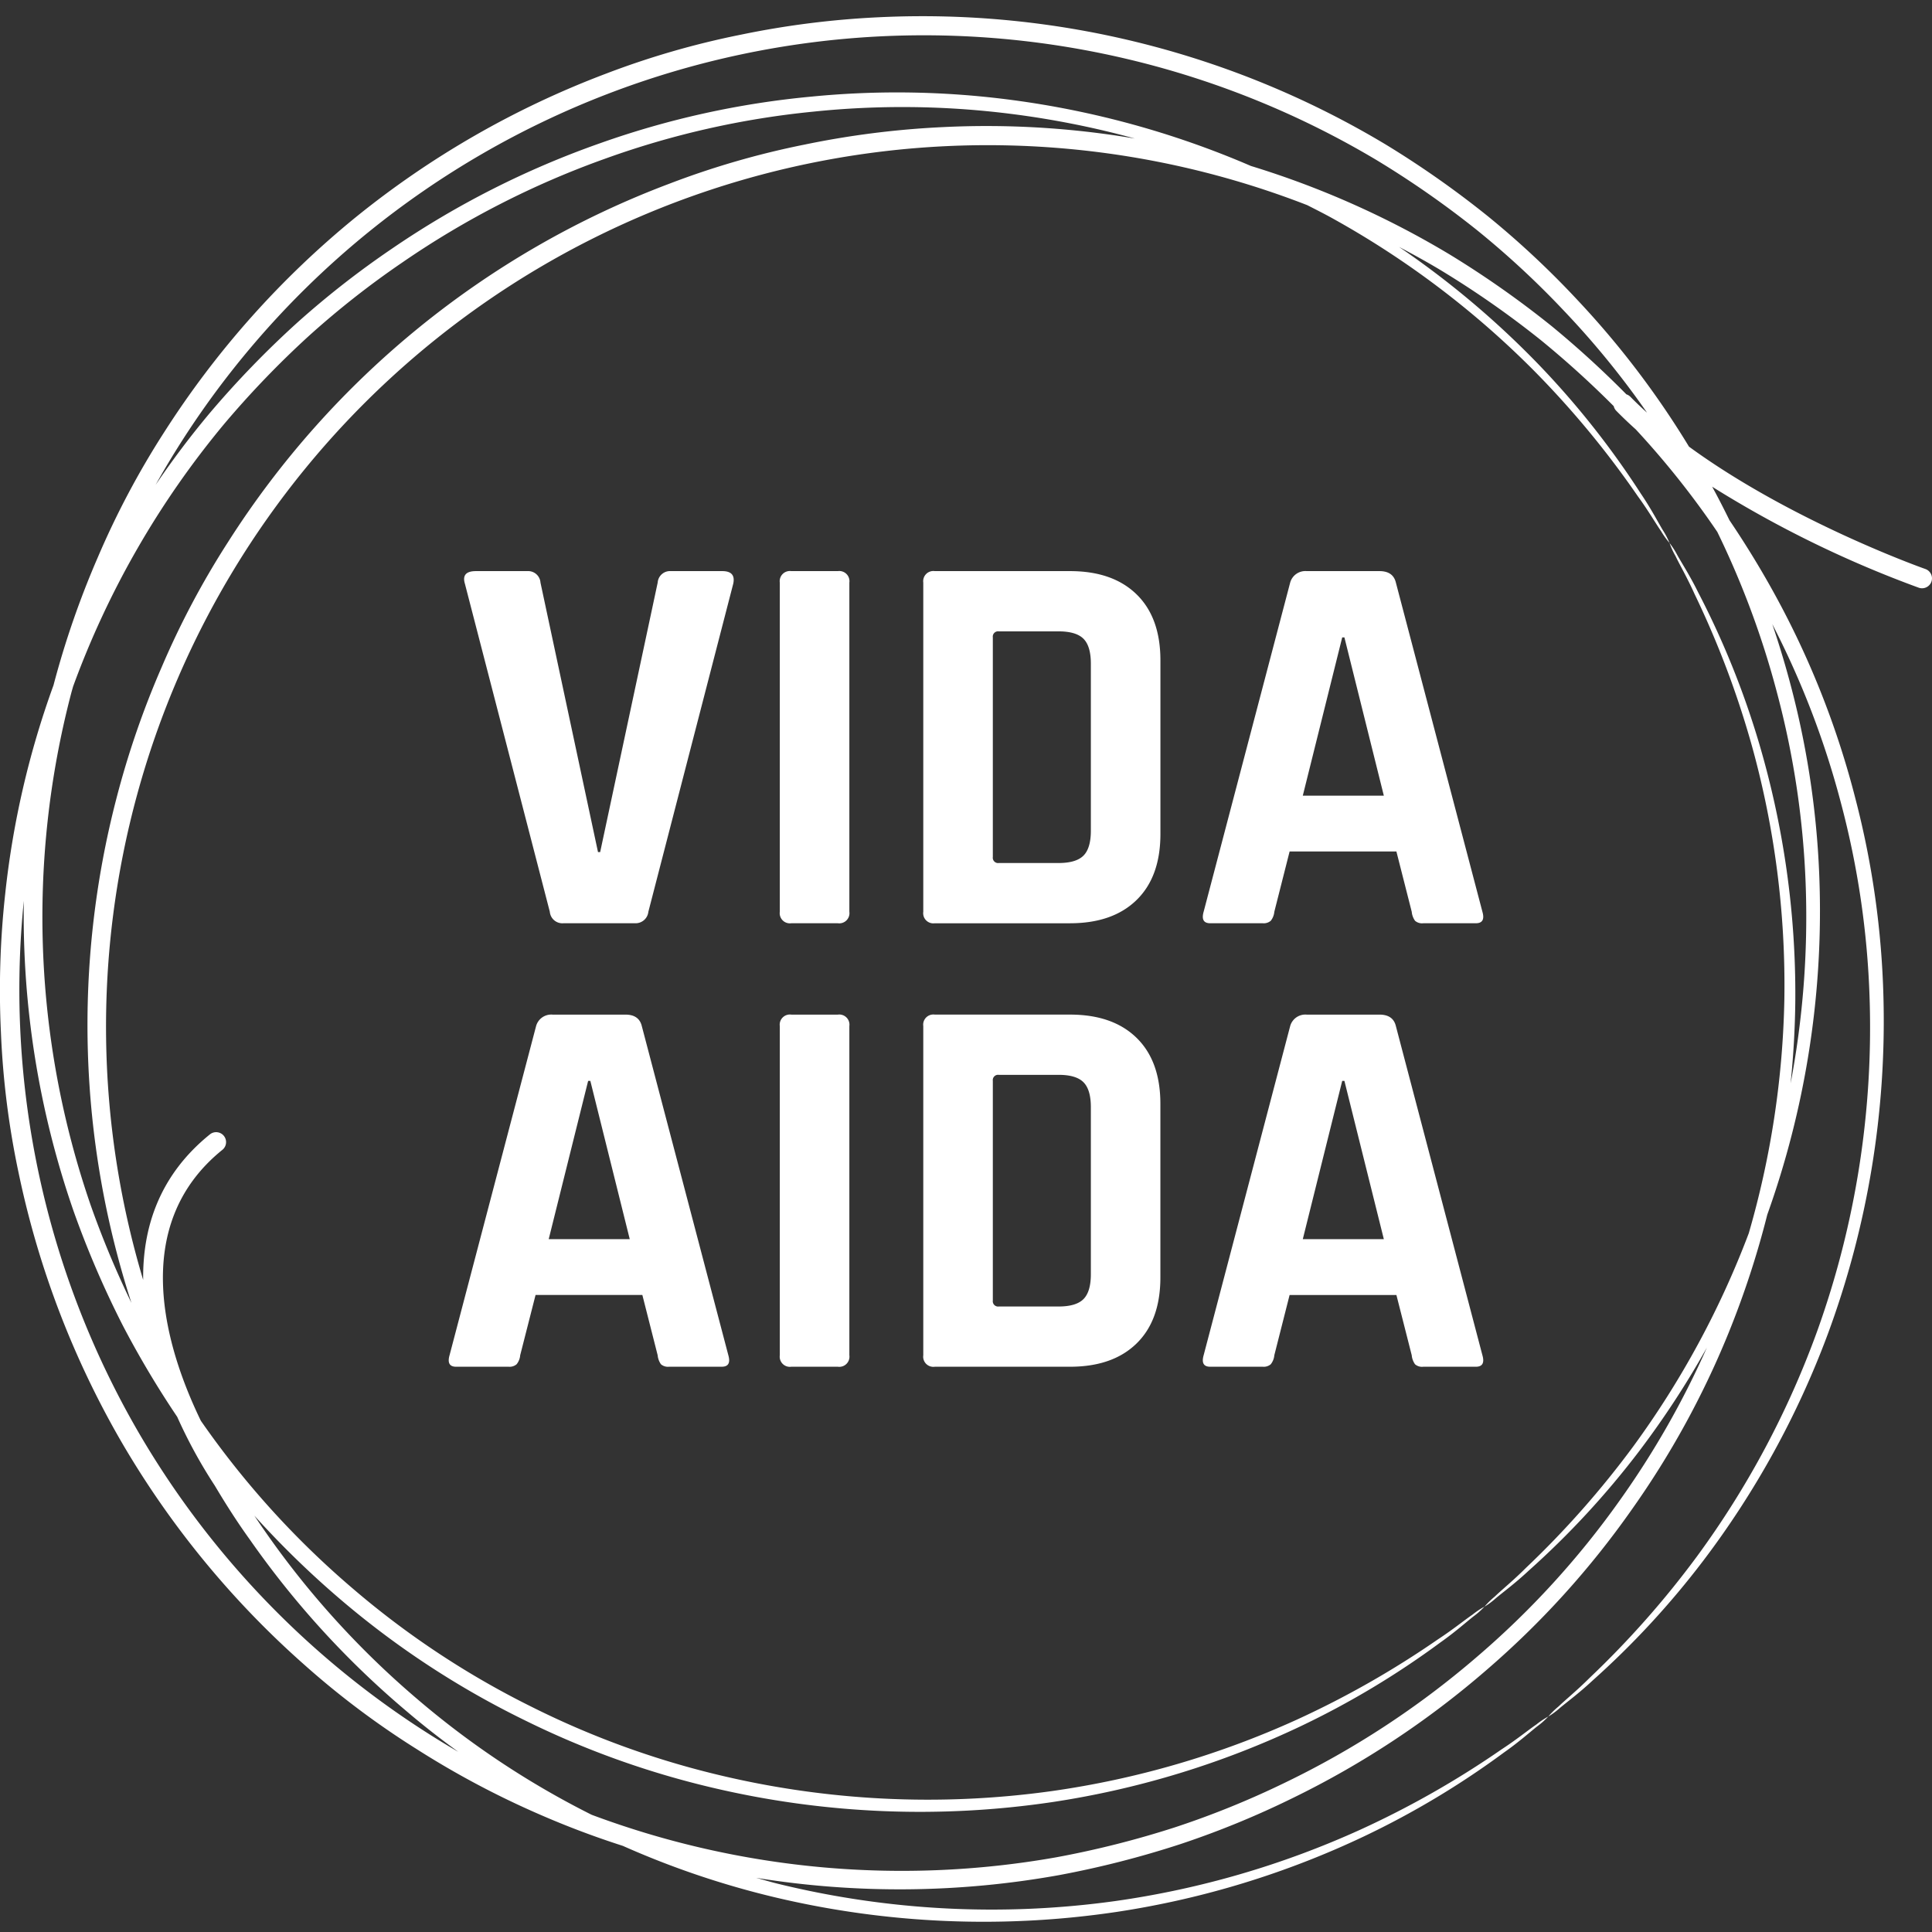
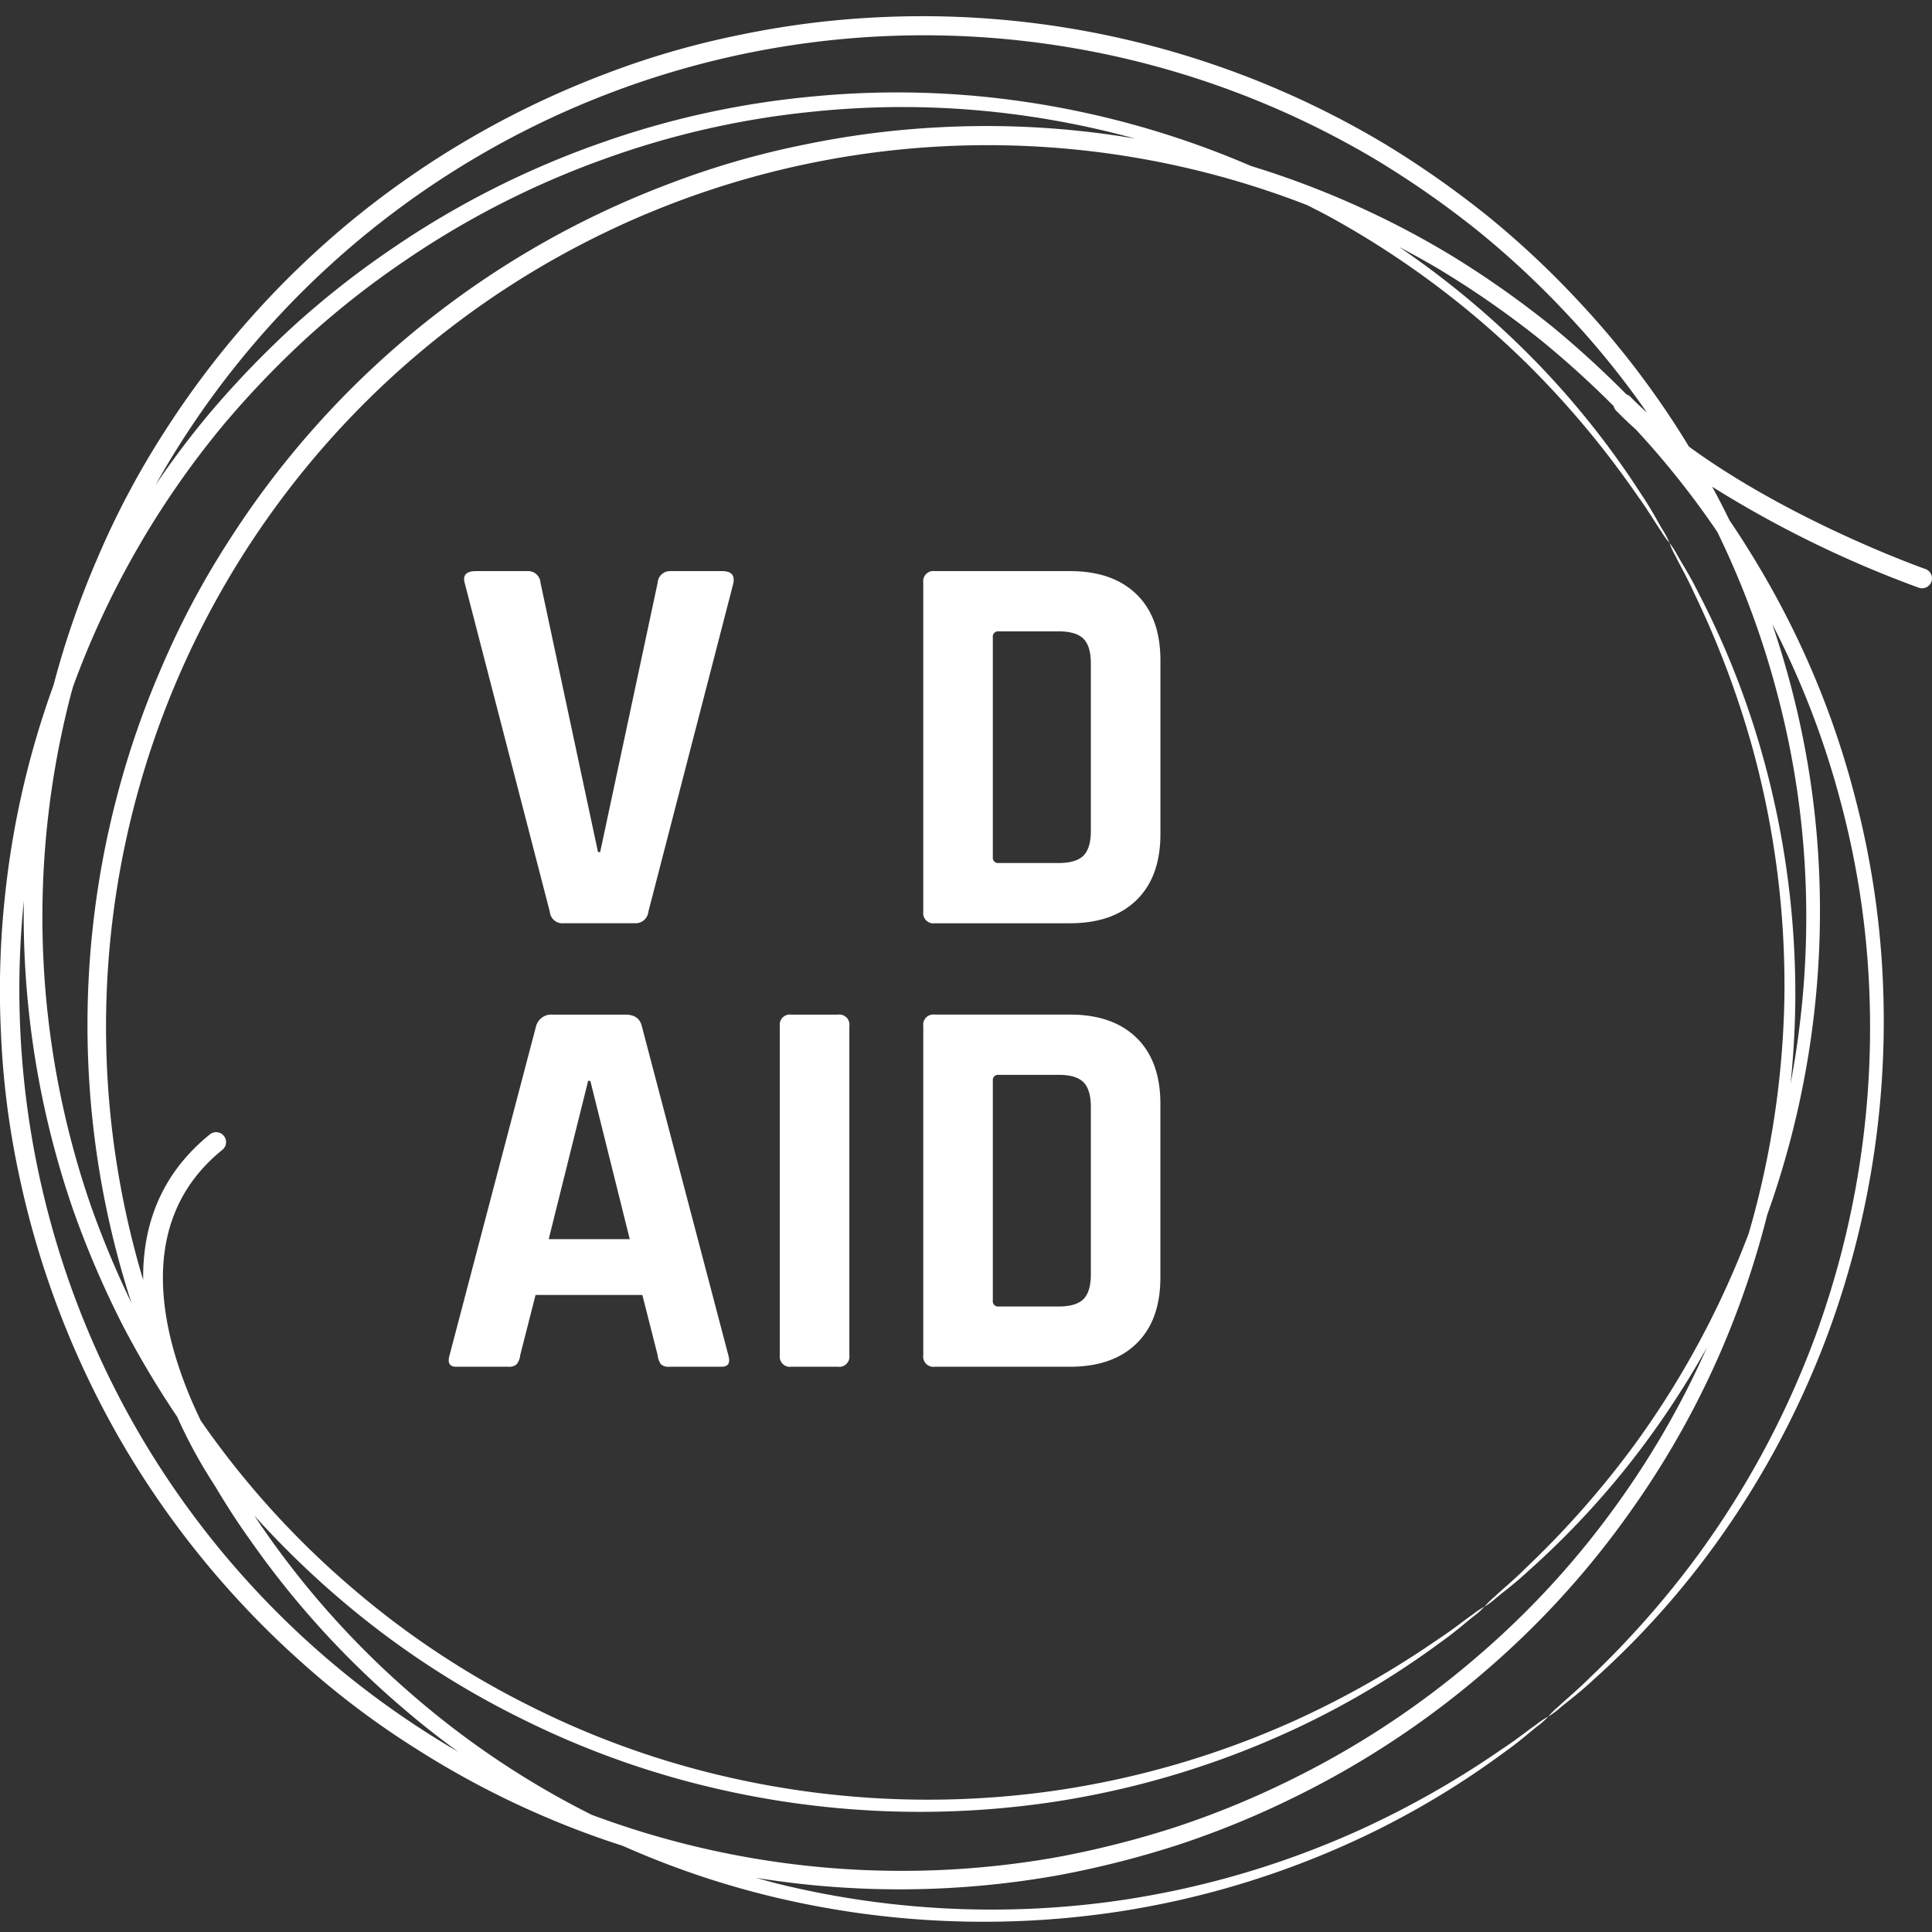
<svg xmlns="http://www.w3.org/2000/svg" width="360" height="360" viewBox="0 0 360 360">
  <rect x="0" y="0" width="360" height="360" fill="#333333" stroke="none" />
  <g id="vidaaida-white" transform="translate(10696 8171)">
    <rect id="Rectangle_143" data-name="Rectangle 143" width="360" height="360" transform="translate(-10696 -8171)" fill="#133363" opacity="0" />
    <g id="Group_100" data-name="Group 100" transform="translate(-10720.231 -8002.785)">
      <path id="Path_119" data-name="Path 119" d="M382.99-62.191c-.295-.1-24.847-8.787-44.042-22.8a164.2,164.2,0,0,0-20.854-27.4,166.731,166.731,0,0,0-16.561-15.484,178.768,178.768,0,0,0-19.062-13.393A167.786,167.786,0,0,0,187.99-165a164.775,164.775,0,0,0-25.708,3.247,156.379,156.379,0,0,0-25.293,7.323,168.762,168.762,0,0,0-46.506,26.721A168.775,168.775,0,0,0,54.814-87.664,156.894,156.894,0,0,0,42.471-64.4,166.022,166.022,0,0,0,34.2-40.531a165.2,165.2,0,0,0-9,38.875,164.877,164.877,0,0,0-.792,25.9,156.653,156.653,0,0,0,3.3,26.127A168.68,168.68,0,0,0,46.86,100.46a168.64,168.64,0,0,0,34.011,41.468,156.205,156.205,0,0,0,21.061,15.815A164.529,164.529,0,0,0,124.817,169.9a163.8,163.8,0,0,0,15.47,5.835,161.983,161.983,0,0,0,28.466,9.616,168.234,168.234,0,0,0,63.625,2.68A165.033,165.033,0,0,0,278.4,173.963a158.543,158.543,0,0,0,26.095-15.64c2.842-2,4.817-3.79,6.217-4.891a14.292,14.292,0,0,0,2.013-1.792,15.271,15.271,0,0,0-2.243,1.5c-1.474,1-3.514,2.69-6.415,4.587a171.536,171.536,0,0,1-26.265,14.949,166.92,166.92,0,0,1-45.718,13.337,167.337,167.337,0,0,1-62.726-3.173c-1.4-.336-2.814-.764-4.223-1.147a167.762,167.762,0,0,0,56.44-.507,177.967,177.967,0,0,0,22.571-5.766,166.36,166.36,0,0,0,20.973-8.6A166.4,166.4,0,0,0,301.2,142.982,163.053,163.053,0,0,0,328.3,113.056a163.128,163.128,0,0,0,17.915-32.63,167.319,167.319,0,0,0,7.323-22.309,167.937,167.937,0,0,0,9.759-60.986,163.088,163.088,0,0,0-5.186-36.862q-1.568-6.072-3.643-12.191a161.941,161.941,0,0,1,12.808,33.376A161.264,161.264,0,0,1,372.6,17.691a167.3,167.3,0,0,1-9.731,62.045,167.039,167.039,0,0,1-22.406,42.025,172.51,172.51,0,0,1-20.011,22.654c-2.455,2.445-4.523,4.1-5.8,5.338a15.361,15.361,0,0,0-1.925,1.888,14.127,14.127,0,0,0,2.165-1.6c1.363-1.147,3.519-2.713,6.061-5.084A158.554,158.554,0,0,0,341.6,122.613,165.3,165.3,0,0,0,364.789,80.44a168.2,168.2,0,0,0,10.394-62.828A163.013,163.013,0,0,0,370-19.249a162.9,162.9,0,0,0-14.724-37.585Q351.3-64.157,346.5-71.263c-.995-2.026-2.022-4.048-3.118-6.052l-.115-.207A205.106,205.106,0,0,0,381.774-58.7a1.852,1.852,0,0,0,.608.1,1.853,1.853,0,0,0,1.745-1.239A1.853,1.853,0,0,0,382.99-62.191Zm-290.2-62.69a164.349,164.349,0,0,1,95.375-36.554,164.717,164.717,0,0,1,92.579,23.055,175.629,175.629,0,0,1,18.726,13.066,163.943,163.943,0,0,1,16.29,15.124,159.17,159.17,0,0,1,15.378,18.878c-1.078-.976-2.128-1.967-3.123-2.984a1.856,1.856,0,0,0-.728-.438,182.909,182.909,0,0,0-13.858-12.656,179.457,179.457,0,0,0-19.062-13.4,166.7,166.7,0,0,0-37.046-16.5,167.87,167.87,0,0,0-44.673-12.311,163.239,163.239,0,0,0-37.217-.612,162.8,162.8,0,0,0-39.418,8.7,166.221,166.221,0,0,0-38.585,19.523,166.884,166.884,0,0,0-17.869,13.95,178.24,178.24,0,0,0-16.2,16.745A163.465,163.465,0,0,0,53.22-77.858,163.763,163.763,0,0,1,92.786-124.88ZM37.488-39c.111-.433.244-.857.359-1.285a164.839,164.839,0,0,1,28.089-48.85,175.738,175.738,0,0,1,15.82-16.46,163.5,163.5,0,0,1,17.478-13.738,163.6,163.6,0,0,1,37.788-19.324,160.633,160.633,0,0,1,38.677-8.746,161.345,161.345,0,0,1,36.623.373A165.8,165.8,0,0,1,235.7-142.4a165.01,165.01,0,0,0-35.821-2.128,164.773,164.773,0,0,0-25.708,3.251,156.388,156.388,0,0,0-25.293,7.323,167.39,167.39,0,0,0-82.175,66.77A156.438,156.438,0,0,0,54.363-43.921a164.406,164.406,0,0,0-8.442,24.5,167.846,167.846,0,0,0,2.8,93.979,177.271,177.271,0,0,1-7.6-18.219A164.73,164.73,0,0,1,37.488-39ZM50.015,98.632A164.417,164.417,0,0,1,28.669-.349a167.933,167.933,0,0,0,9.266,57.785,178.35,178.35,0,0,0,9.211,21.4A178.519,178.519,0,0,0,57.255,95.8a92.313,92.313,0,0,0,7,12.812c2.063,3.473,4.223,6.853,6.549,10.081a166.445,166.445,0,0,0,29.157,31.93c3.15,2.694,6.383,5.209,9.667,7.59A164.609,164.609,0,0,1,50.015,98.632ZM360.714-2.785a166.338,166.338,0,0,1-2.828,36.438c.548-5.384.838-10.629.875-15.659a164.984,164.984,0,0,0-6.733-47.653,158.393,158.393,0,0,0-11.385-28.208c-1.538-3.122-3-5.351-3.864-6.9a14.814,14.814,0,0,0-1.455-2.27,14.421,14.421,0,0,0,1.128,2.455c.76,1.607,2.109,3.887,3.532,7.046a172.055,172.055,0,0,1,10.68,28.273,166.909,166.909,0,0,1,6.056,47.238,167.756,167.756,0,0,1-6.632,43.614,167.429,167.429,0,0,1-21.512,39.7,172.412,172.412,0,0,1-20.011,22.65c-2.455,2.45-4.523,4.1-5.8,5.338a15.169,15.169,0,0,0-1.925,1.893A14.427,14.427,0,0,0,303,129.558c1.363-1.142,3.519-2.713,6.061-5.084a158.291,158.291,0,0,0,20.646-22.341A166.929,166.929,0,0,0,342.283,82.89,162.124,162.124,0,0,1,326,111.43a160.676,160.676,0,0,1-26.767,29.258,163.813,163.813,0,0,1-35.513,23.244,164.475,164.475,0,0,1-20.6,8.363,175.885,175.885,0,0,1-22.138,5.582,165.06,165.06,0,0,1-86.509-7.935,160.507,160.507,0,0,1-32.561-21.623,163.994,163.994,0,0,1-28.485-31.464c-.622-.87-1.207-1.768-1.805-2.657a171.594,171.594,0,0,0,16.441,15.949,162.807,162.807,0,0,0,33.777,22.1,163.141,163.141,0,0,0,35.02,12.619,168.169,168.169,0,0,0,63.629,2.685,165.192,165.192,0,0,0,46.022-14.07,158.584,158.584,0,0,0,26.095-15.636c2.842-2.008,4.817-3.795,6.217-4.891a14.292,14.292,0,0,0,2.013-1.792,14.8,14.8,0,0,0-2.243,1.5c-1.474,1-3.514,2.685-6.415,4.587A172.323,172.323,0,0,1,265.915,152.2,166.767,166.767,0,0,1,220.2,165.531a167.233,167.233,0,0,1-62.726-3.169,161.526,161.526,0,0,1-34.375-12.633,160.8,160.8,0,0,1-33.072-21.89,163.8,163.8,0,0,1-28.37-31.313c-6.452-13.3-13.646-36.263,4.039-50.508a1.851,1.851,0,0,0-2.321-2.883C53.865,50.795,50.789,60.6,50.908,70.281A164.272,164.272,0,0,1,267.817-129.988c1.442.737,2.9,1.469,4.283,2.224a166.991,166.991,0,0,1,38.023,28.678,171.662,171.662,0,0,1,19.26,23.29c2.04,2.8,3.348,5.1,4.371,6.563a14.919,14.919,0,0,0,1.57,2.192,14.524,14.524,0,0,0-1.248-2.386c-.921-1.524-2.132-3.9-4.08-6.779A158.956,158.956,0,0,0,311.14-100.08a165.876,165.876,0,0,0-26.224-22.129c2.616,1.377,5.2,2.8,7.714,4.306a175.137,175.137,0,0,1,18.721,13.07,179.9,179.9,0,0,1,13.577,12.3,1.79,1.79,0,0,0,.437.829c1.165,1.193,2.395,2.358,3.666,3.5a160.6,160.6,0,0,1,15.193,19.1A163.11,163.11,0,0,1,355.38-39.021,161.185,161.185,0,0,1,360.714-2.785Z" transform="translate(0 0)" fill="#fff" />
      <g id="Group_76" data-name="Group 76" transform="translate(107.849 -61.795)">
        <path id="Path_120" data-name="Path 120" d="M74.892-77.145H61.527a2.355,2.355,0,0,1-2.551-2.142L43.155-140.41q-.712-2.349,2.04-2.349h9.593a2.3,2.3,0,0,1,2.45,2.142L67.956-90.409h.405l10.717-50.209a2.3,2.3,0,0,1,2.45-2.142h9.589q2.549,0,2.04,2.349L77.342-79.287A2.389,2.389,0,0,1,74.892-77.145Z" transform="translate(-40.146 142.759)" fill="#fff" />
-         <path id="Path_121" data-name="Path 121" d="M68.742-140.617v61.331A1.894,1.894,0,0,1,66.6-77.145H57.924a1.893,1.893,0,0,1-2.142-2.142v-61.331a1.893,1.893,0,0,1,2.142-2.142H66.6A1.894,1.894,0,0,1,68.742-140.617Z" transform="translate(5.905 142.759)" fill="#fff" />
        <path id="Path_122" data-name="Path 122" d="M61.587-79.287v-61.331a1.893,1.893,0,0,1,2.142-2.142H88.934q7.958,0,12.4,4.334t4.44,12.3V-93.78q0,7.965-4.44,12.3t-12.4,4.338H63.729A1.893,1.893,0,0,1,61.587-79.287ZM75.67-88.368H86.793c2.174,0,3.726-.461,4.642-1.377s1.377-2.469,1.377-4.642v-31.128q0-3.261-1.377-4.642c-.916-.917-2.469-1.377-4.642-1.377H75.67a.992.992,0,0,0-1.124,1.124v40.92A.992.992,0,0,0,75.67-88.368Z" transform="translate(26.835 142.759)" fill="#fff" />
-         <path id="Path_123" data-name="Path 123" d="M84.075-77.145h-9.8c-1.23,0-1.635-.714-1.23-2.142l16.124-61.331a2.932,2.932,0,0,1,3.063-2.142h13.572q2.549,0,3.063,2.142l16.124,61.331q.615,2.142-1.225,2.142h-9.8a1.98,1.98,0,0,1-1.529-.461,3.441,3.441,0,0,1-.617-1.681l-2.855-11.228h-19.9L86.217-79.287a3.158,3.158,0,0,1-.663,1.681A2.017,2.017,0,0,1,84.075-77.145Zm14.793-53.267-7.346,29.493h15.1l-7.346-29.493Z" transform="translate(67.617 142.759)" fill="#fff" />
        <path id="Path_124" data-name="Path 124" d="M53.562-59.2h-9.8q-1.838,0-1.225-2.141l16.124-61.331a2.929,2.929,0,0,1,3.063-2.142H75.3c1.7,0,2.717.714,3.063,2.142L94.486-61.344c.405,1.428,0,2.141-1.23,2.141h-9.8a1.994,1.994,0,0,1-1.529-.461,3.493,3.493,0,0,1-.613-1.681L78.464-72.572h-19.9L55.7-61.344a3.085,3.085,0,0,1-.663,1.681A2.009,2.009,0,0,1,53.562-59.2Zm14.8-53.267L61.014-82.975h15.1L68.77-112.469Z" transform="translate(-42.388 207.452)" fill="#fff" />
        <path id="Path_125" data-name="Path 125" d="M68.742-122.674v61.331A1.893,1.893,0,0,1,66.6-59.2H57.924a1.893,1.893,0,0,1-2.142-2.141v-61.331a1.893,1.893,0,0,1,2.142-2.142H66.6A1.893,1.893,0,0,1,68.742-122.674Z" transform="translate(5.905 207.452)" fill="#fff" />
        <path id="Path_126" data-name="Path 126" d="M61.587-61.344v-61.331a1.894,1.894,0,0,1,2.146-2.142h25.2q7.965,0,12.4,4.334t4.435,12.3v32.344q0,7.965-4.435,12.3T88.934-59.2h-25.2A1.894,1.894,0,0,1,61.587-61.344ZM75.67-70.425H86.793q3.268,0,4.642-1.377t1.377-4.642v-31.128q0-3.261-1.377-4.642t-4.642-1.377H75.67a.992.992,0,0,0-1.124,1.124v40.919A.992.992,0,0,0,75.67-70.425Z" transform="translate(26.835 207.452)" fill="#fff" />
-         <path id="Path_127" data-name="Path 127" d="M84.075-59.2h-9.8c-1.23,0-1.635-.714-1.23-2.141l16.124-61.331a2.932,2.932,0,0,1,3.063-2.142h13.572q2.549,0,3.063,2.142l16.124,61.331q.615,2.142-1.225,2.141h-9.8a1.98,1.98,0,0,1-1.529-.461,3.441,3.441,0,0,1-.617-1.681l-2.855-11.228h-19.9L86.217-61.344a3.158,3.158,0,0,1-.663,1.681A2.017,2.017,0,0,1,84.075-59.2Zm14.793-53.267L91.522-82.975h15.1l-7.346-29.493Z" transform="translate(67.617 207.452)" fill="#fff" />
      </g>
    </g>
  </g>
</svg>